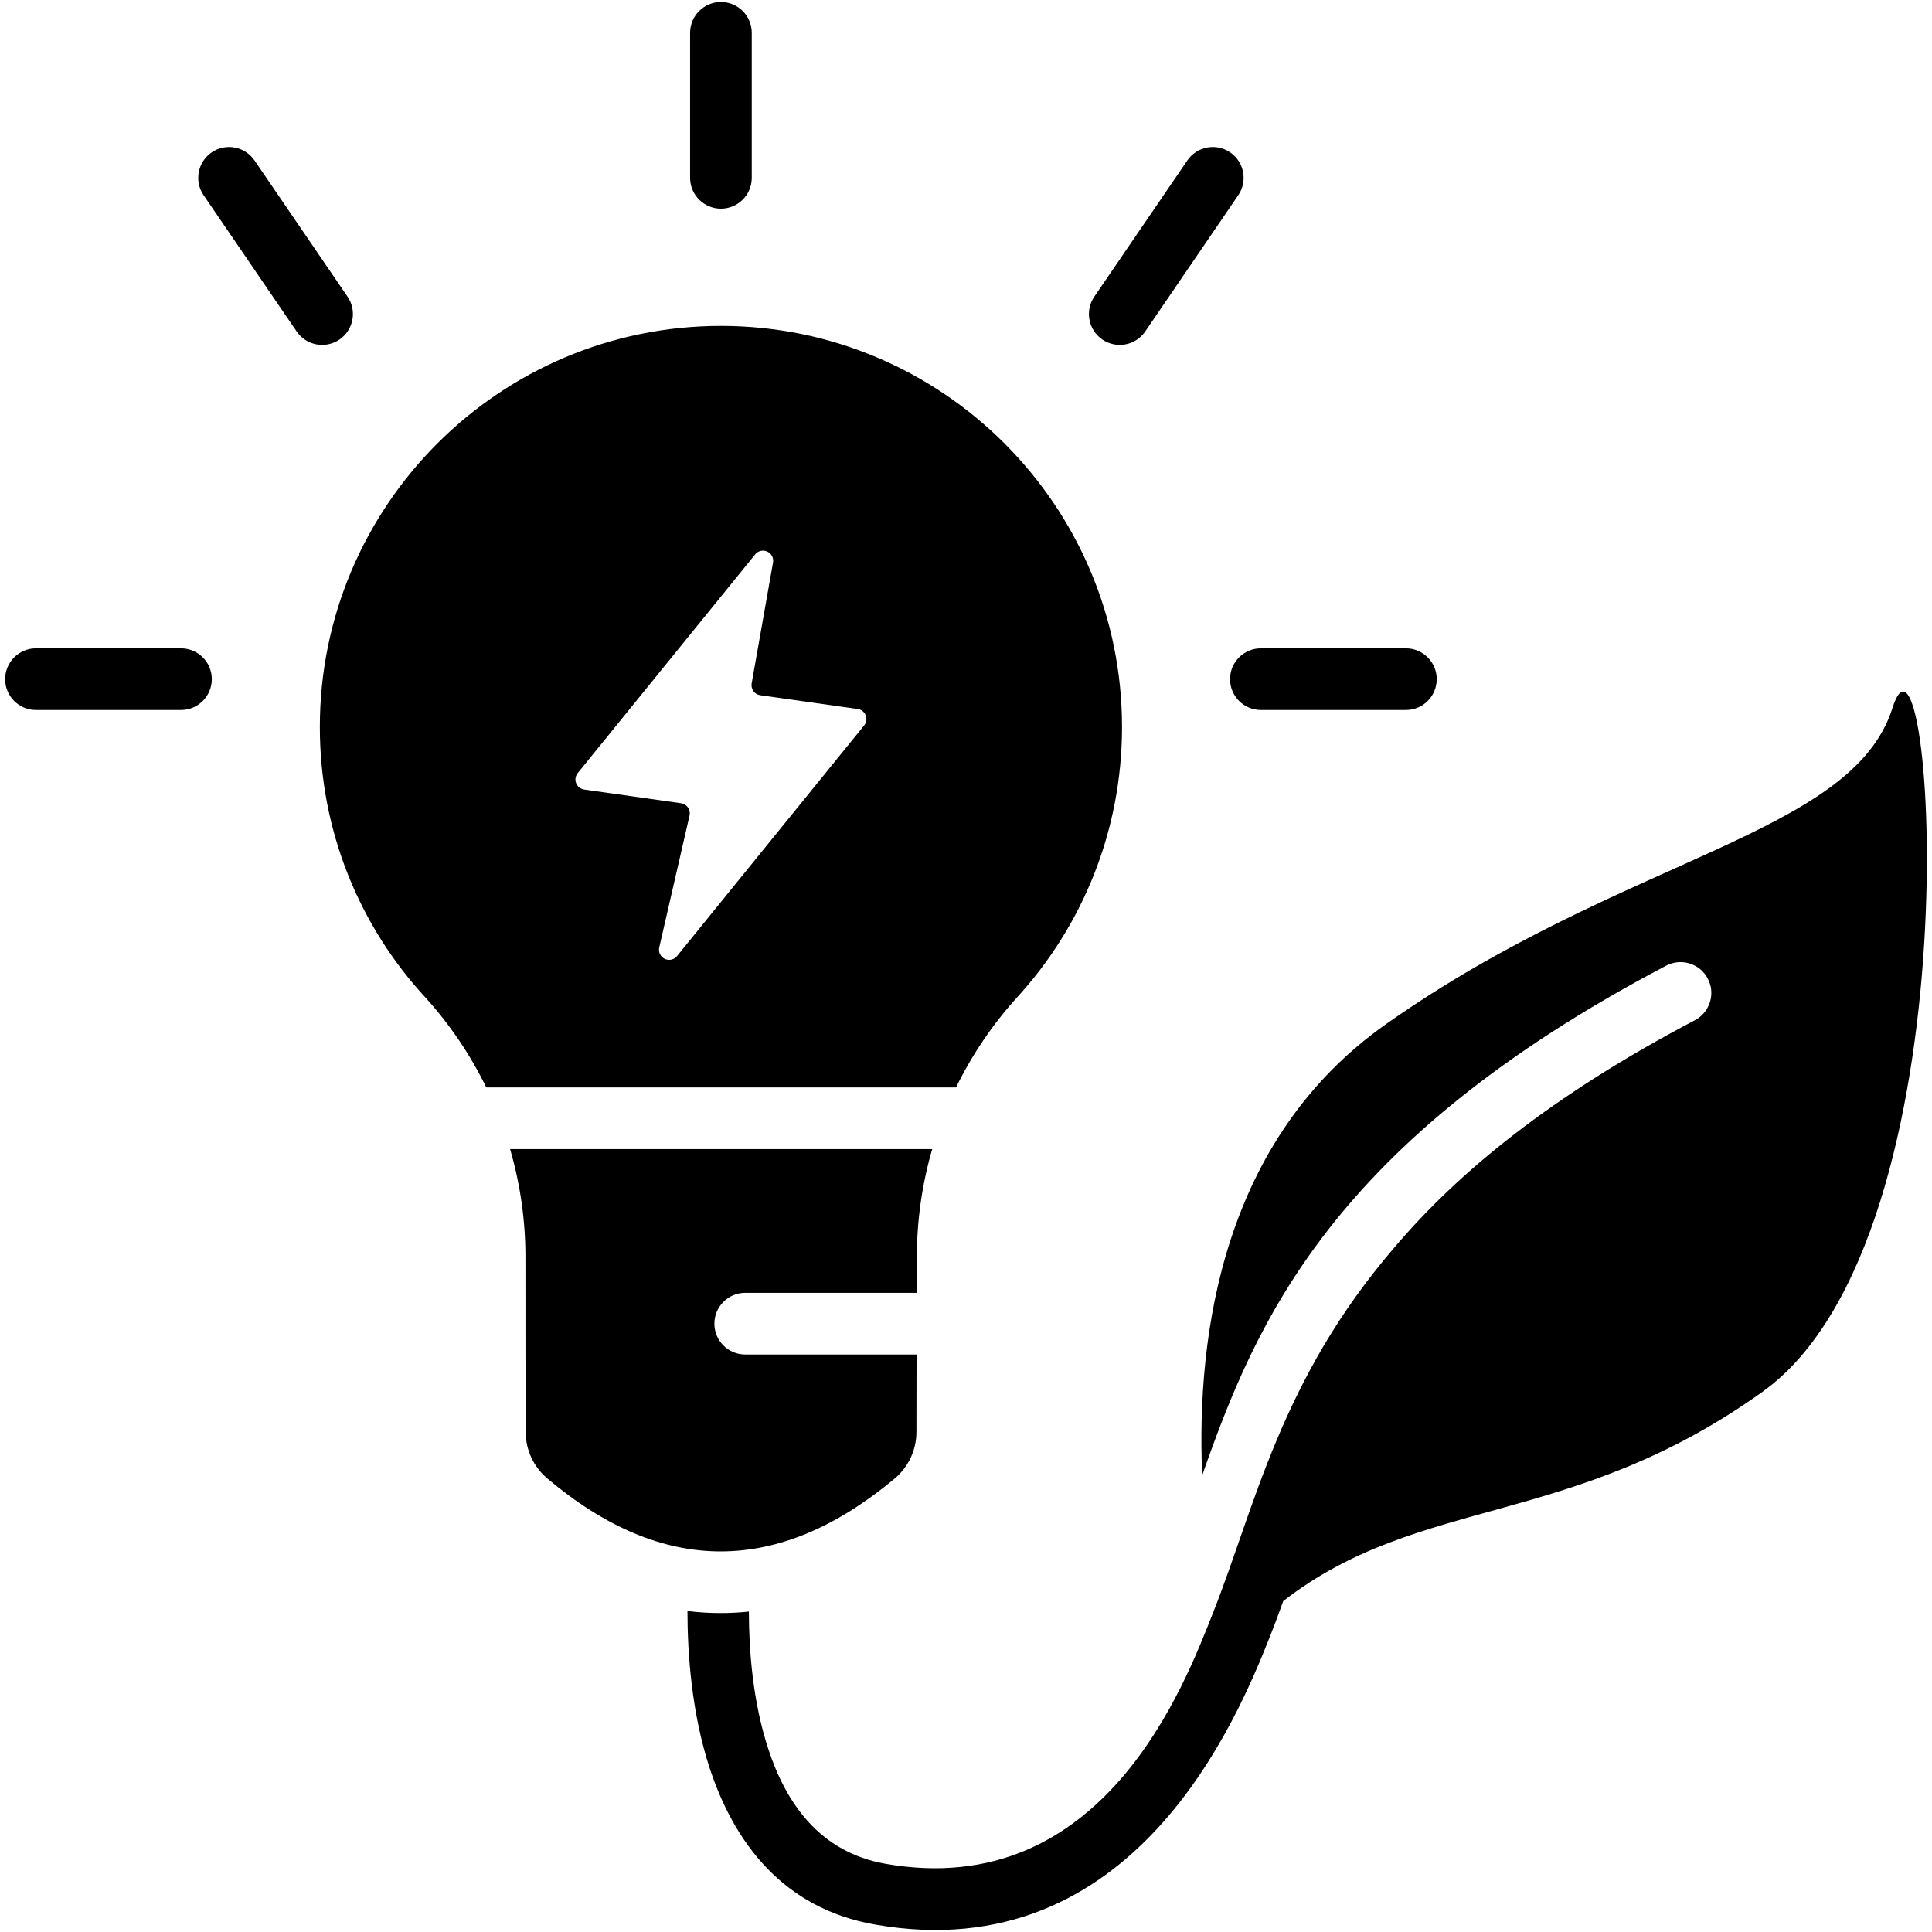
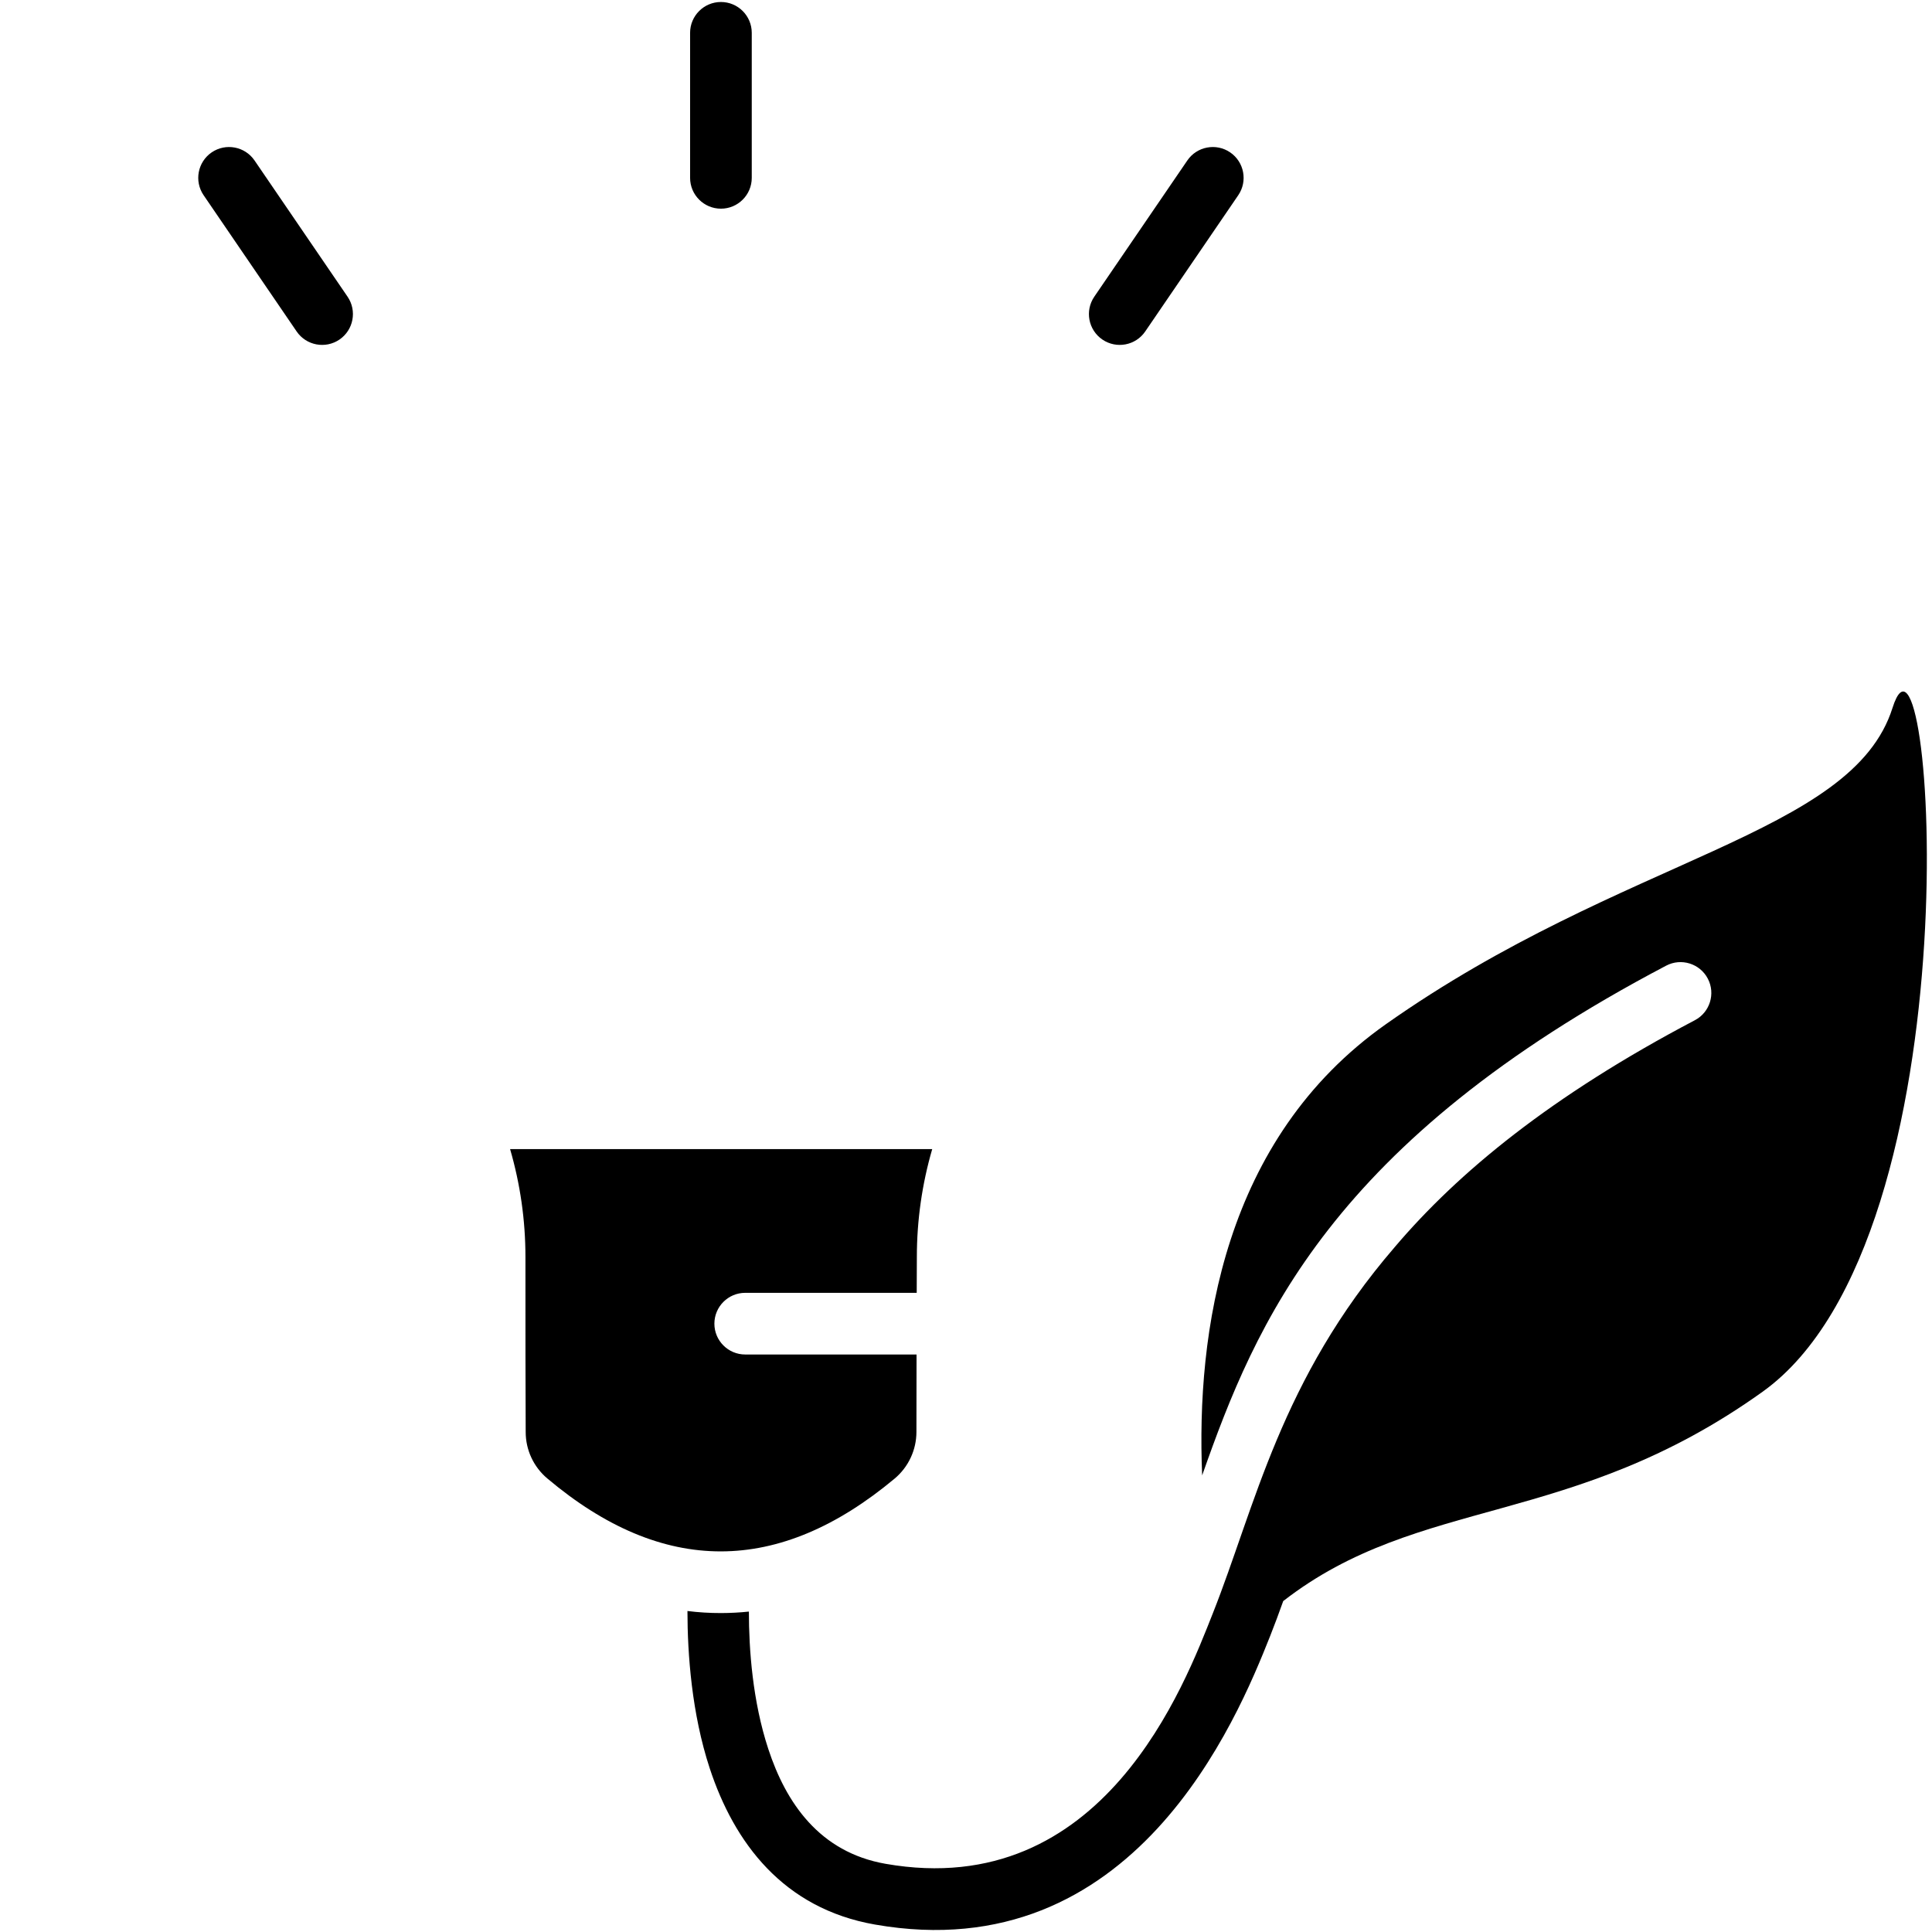
<svg xmlns="http://www.w3.org/2000/svg" clip-rule="evenodd" fill-rule="evenodd" stroke-linejoin="round" stroke-miterlimit="2" viewBox="0 0 94 94">
  <g>
-     <path d="m23.66 52.909c-.77-1.58-1.764-3.056-2.963-4.379-3.194-3.459-5.135-8.084-5.135-13.158 0-10.771 8.744-19.515 19.514-19.515 10.771 0 19.515 8.744 19.515 19.515 0 5.074-1.941 9.699-5.121 13.171-1.195 1.32-2.186 2.791-2.955 4.366zm13.951-25.539c.039-.221-.077-.441-.281-.534-.205-.094-.447-.037-.588.138-2.25 2.772-7.017 8.648-8.634 10.641-.112.138-.141.326-.076.491.065.166.214.284.39.309 1.284.181 3.658.517 4.715.666.137.02.259.096.338.21.078.113.105.255.074.39-.281 1.223-.993 4.321-1.474 6.416-.051.224.058.454.265.554.206.101.455.046.599-.132 2.425-2.989 7.442-9.172 9.106-11.223.112-.138.141-.326.076-.492-.065-.165-.214-.283-.39-.308-1.295-.183-3.698-.523-4.742-.67-.132-.019-.252-.091-.33-.199-.079-.109-.11-.244-.087-.376.202-1.141.702-3.973 1.039-5.881z" />
    <path d="m44.594 65.902c-.003 1.521-.005 2.851-.006 3.768 0 .876-.388 1.706-1.058 2.268-5.641 4.71-11.273 4.743-16.905-.008-.664-.56-1.048-1.385-1.048-2.254-.012-1.802-.012-5.207-.012-8.52 0-1.791-.255-3.556-.747-5.247h20.538c-.492 1.691-.747 3.457-.747 5.247-.003.582-.005 1.167-.007 1.746h-8.344c-.828 0-1.5.672-1.5 1.5s.672 1.5 1.5 1.5z" />
-     <path d="m8.806 31.544h-7.056c-.828 0-1.5.672-1.5 1.5s.672 1.5 1.5 1.5h7.056c.827 0 1.5-.672 1.5-1.5s-.673-1.5-1.5-1.5z" />
-     <path d="m68.403 31.544h-7.056c-.828 0-1.5.672-1.5 1.5s.672 1.5 1.5 1.5h7.056c.828 0 1.5-.672 1.5-1.5s-.672-1.5-1.5-1.5z" />
    <path d="m33.576 1.597v7.056c0 .828.673 1.5 1.5 1.5.828 0 1.5-.672 1.5-1.5v-7.056c0-.827-.672-1.5-1.5-1.5-.827 0-1.5.673-1.5 1.5z" />
    <path d="m57.769 7.807-4.527 6.628c-.467.684-.291 1.618.393 2.085s1.618.291 2.085-.393l4.526-6.628c.467-.684.291-1.618-.393-2.085-.683-.466-1.618-.29-2.084.393z" />
    <path d="m9.907 9.499 4.526 6.628c.467.684 1.401.86 2.085.393.683-.467.859-1.401.392-2.085l-4.526-6.628c-.467-.683-1.401-.859-2.085-.393-.683.467-.859 1.401-.392 2.085z" />
    <path d="m67.859 60.677c3.082-3.633 7.605-7.36 14.603-11.039.732-.385 1.015-1.293.629-2.025-.385-.733-1.293-1.015-2.025-.63-16.31 8.574-19.962 17.358-22.576 24.801-.292-6.923 1.017-16.367 8.943-21.955 11.586-8.169 22.676-9.167 24.645-15.386s4.25 25.706-6.323 33.273c-9.298 6.655-16.673 5.019-23.321 10.183-.207.581-.418 1.15-.639 1.708-1.61 4.057-6.623 16.238-19.227 14.03-4.462-.782-6.848-3.981-8.039-7.607-.874-2.662-1.08-5.542-1.082-7.648.544.068 1.088.101 1.631.1.452-.001.905-.024 1.358-.072.001 1.846.18 4.36.944 6.684.859 2.617 2.486 5.024 5.706 5.588 10.615 1.86 14.564-8.764 15.921-12.182 2.062-5.197 3.287-11.369 8.852-17.823z" />
  </g>
</svg>